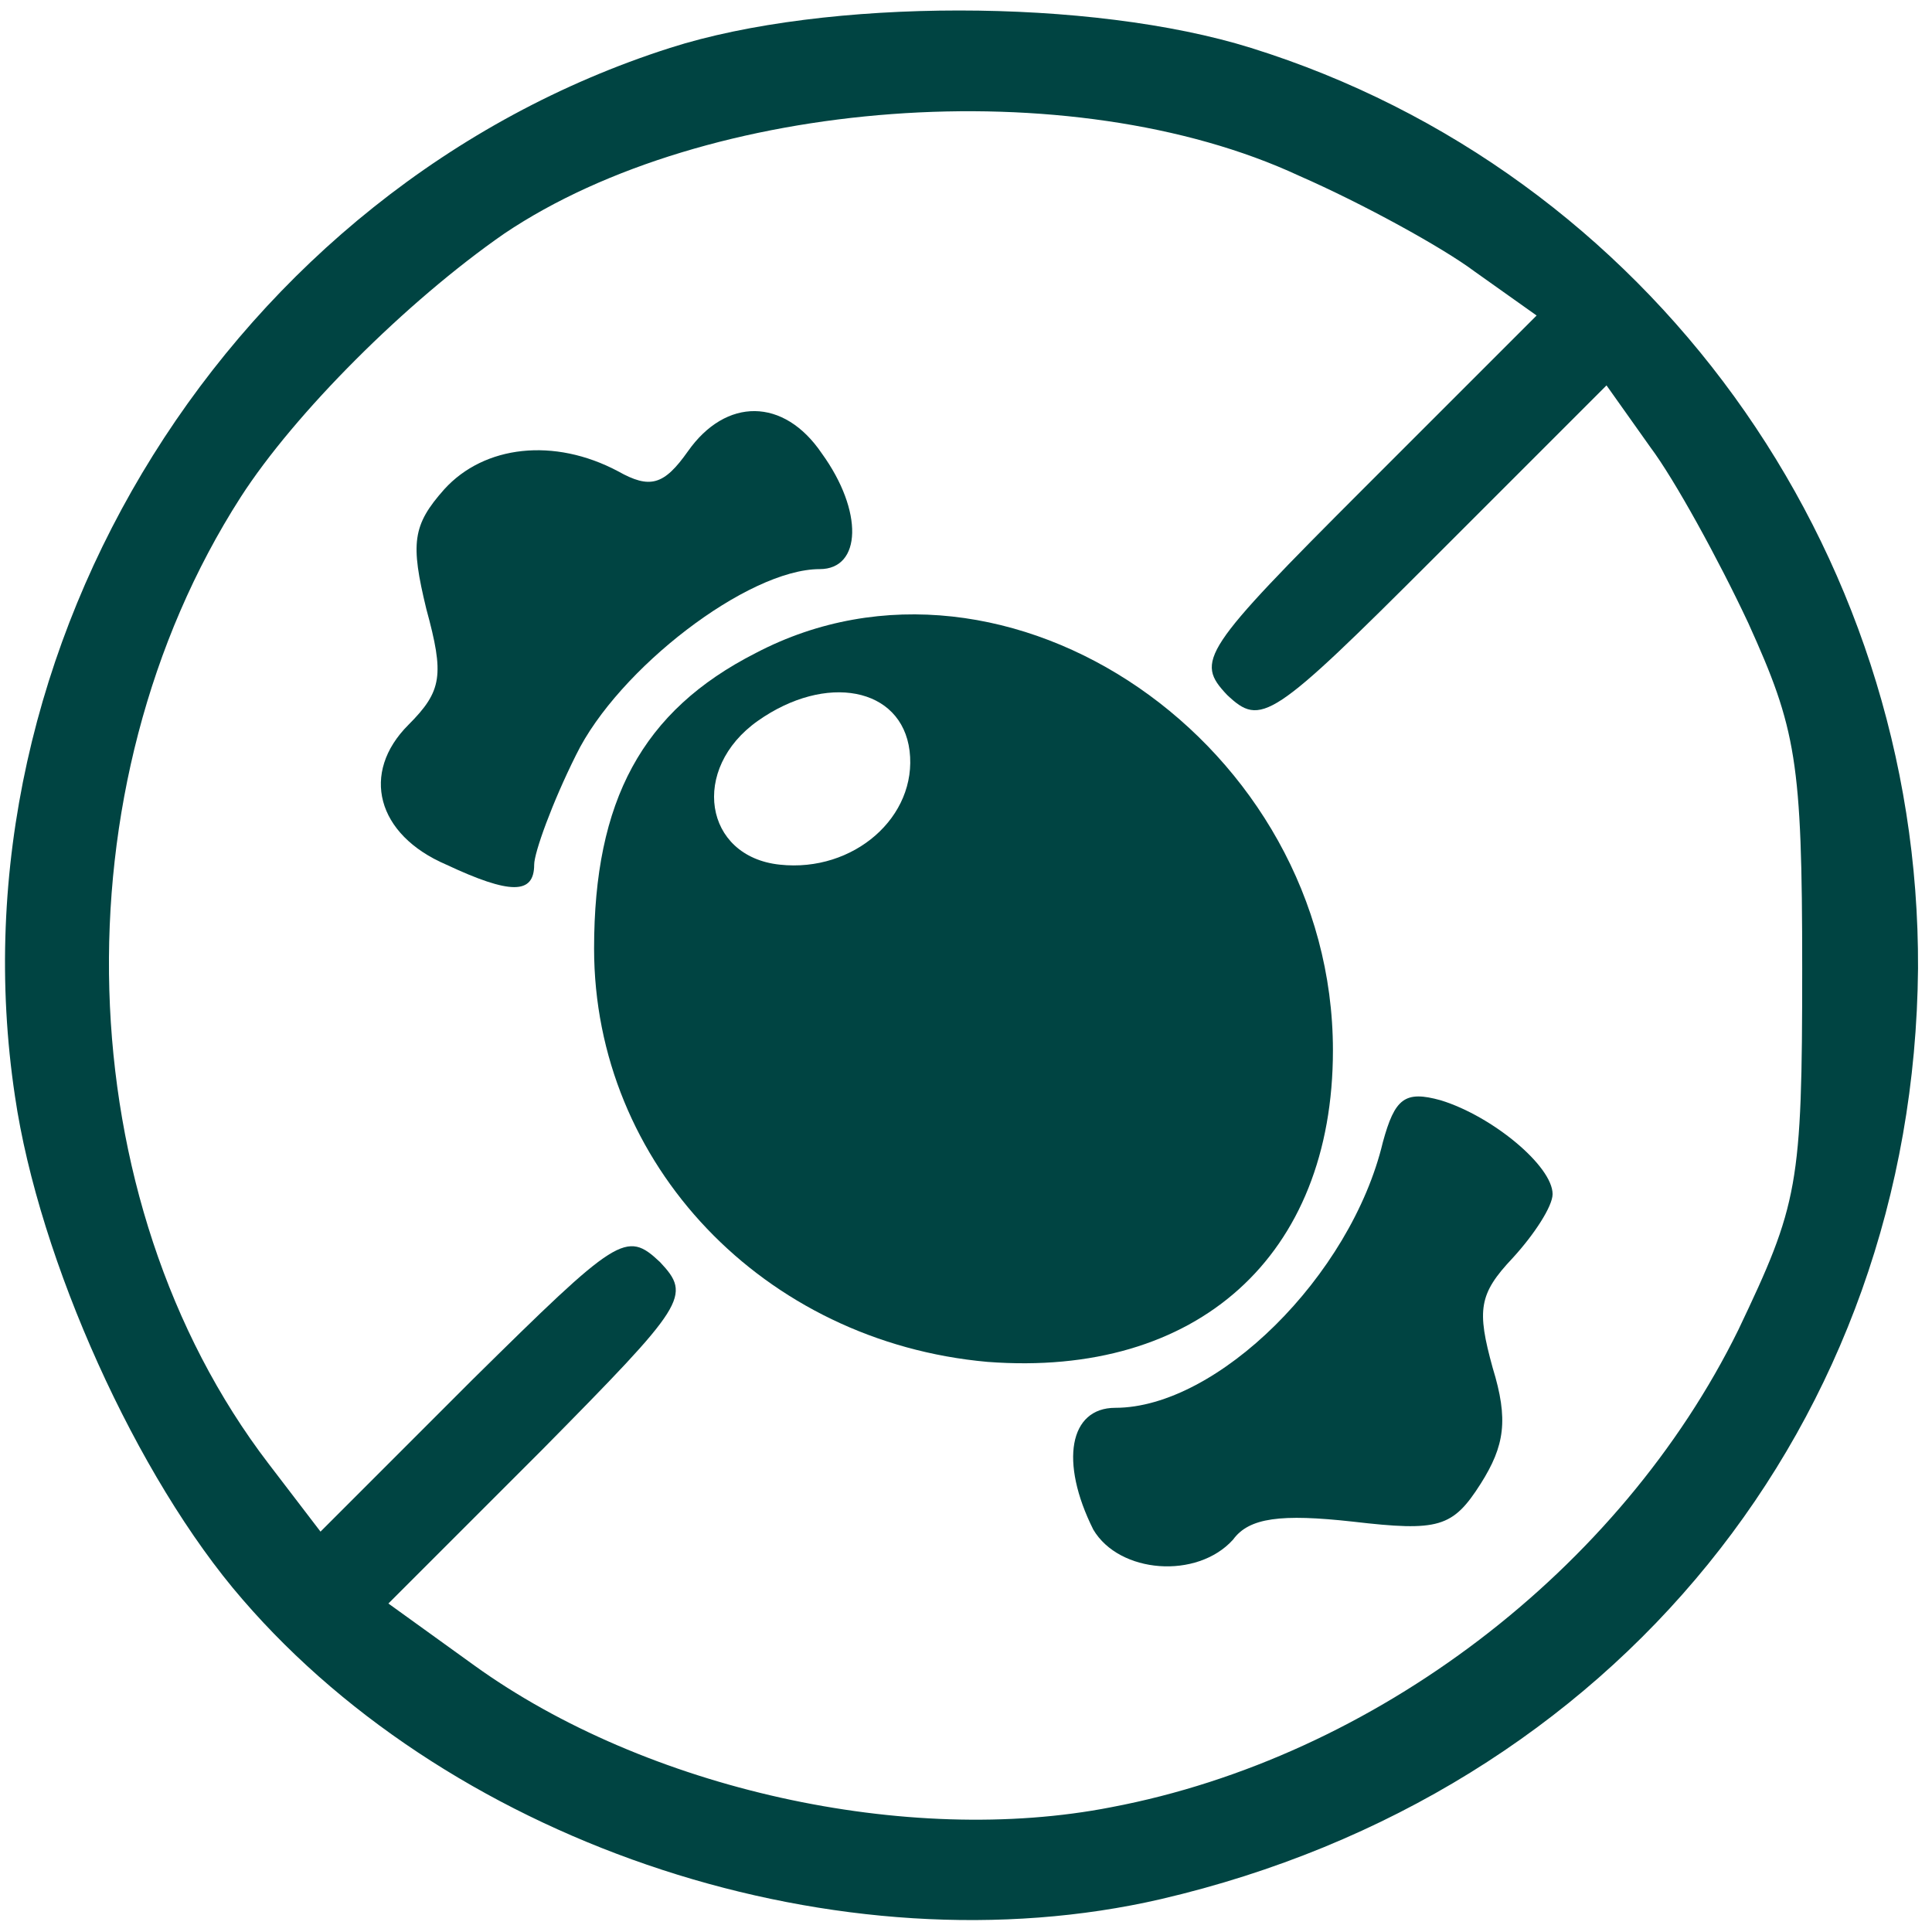
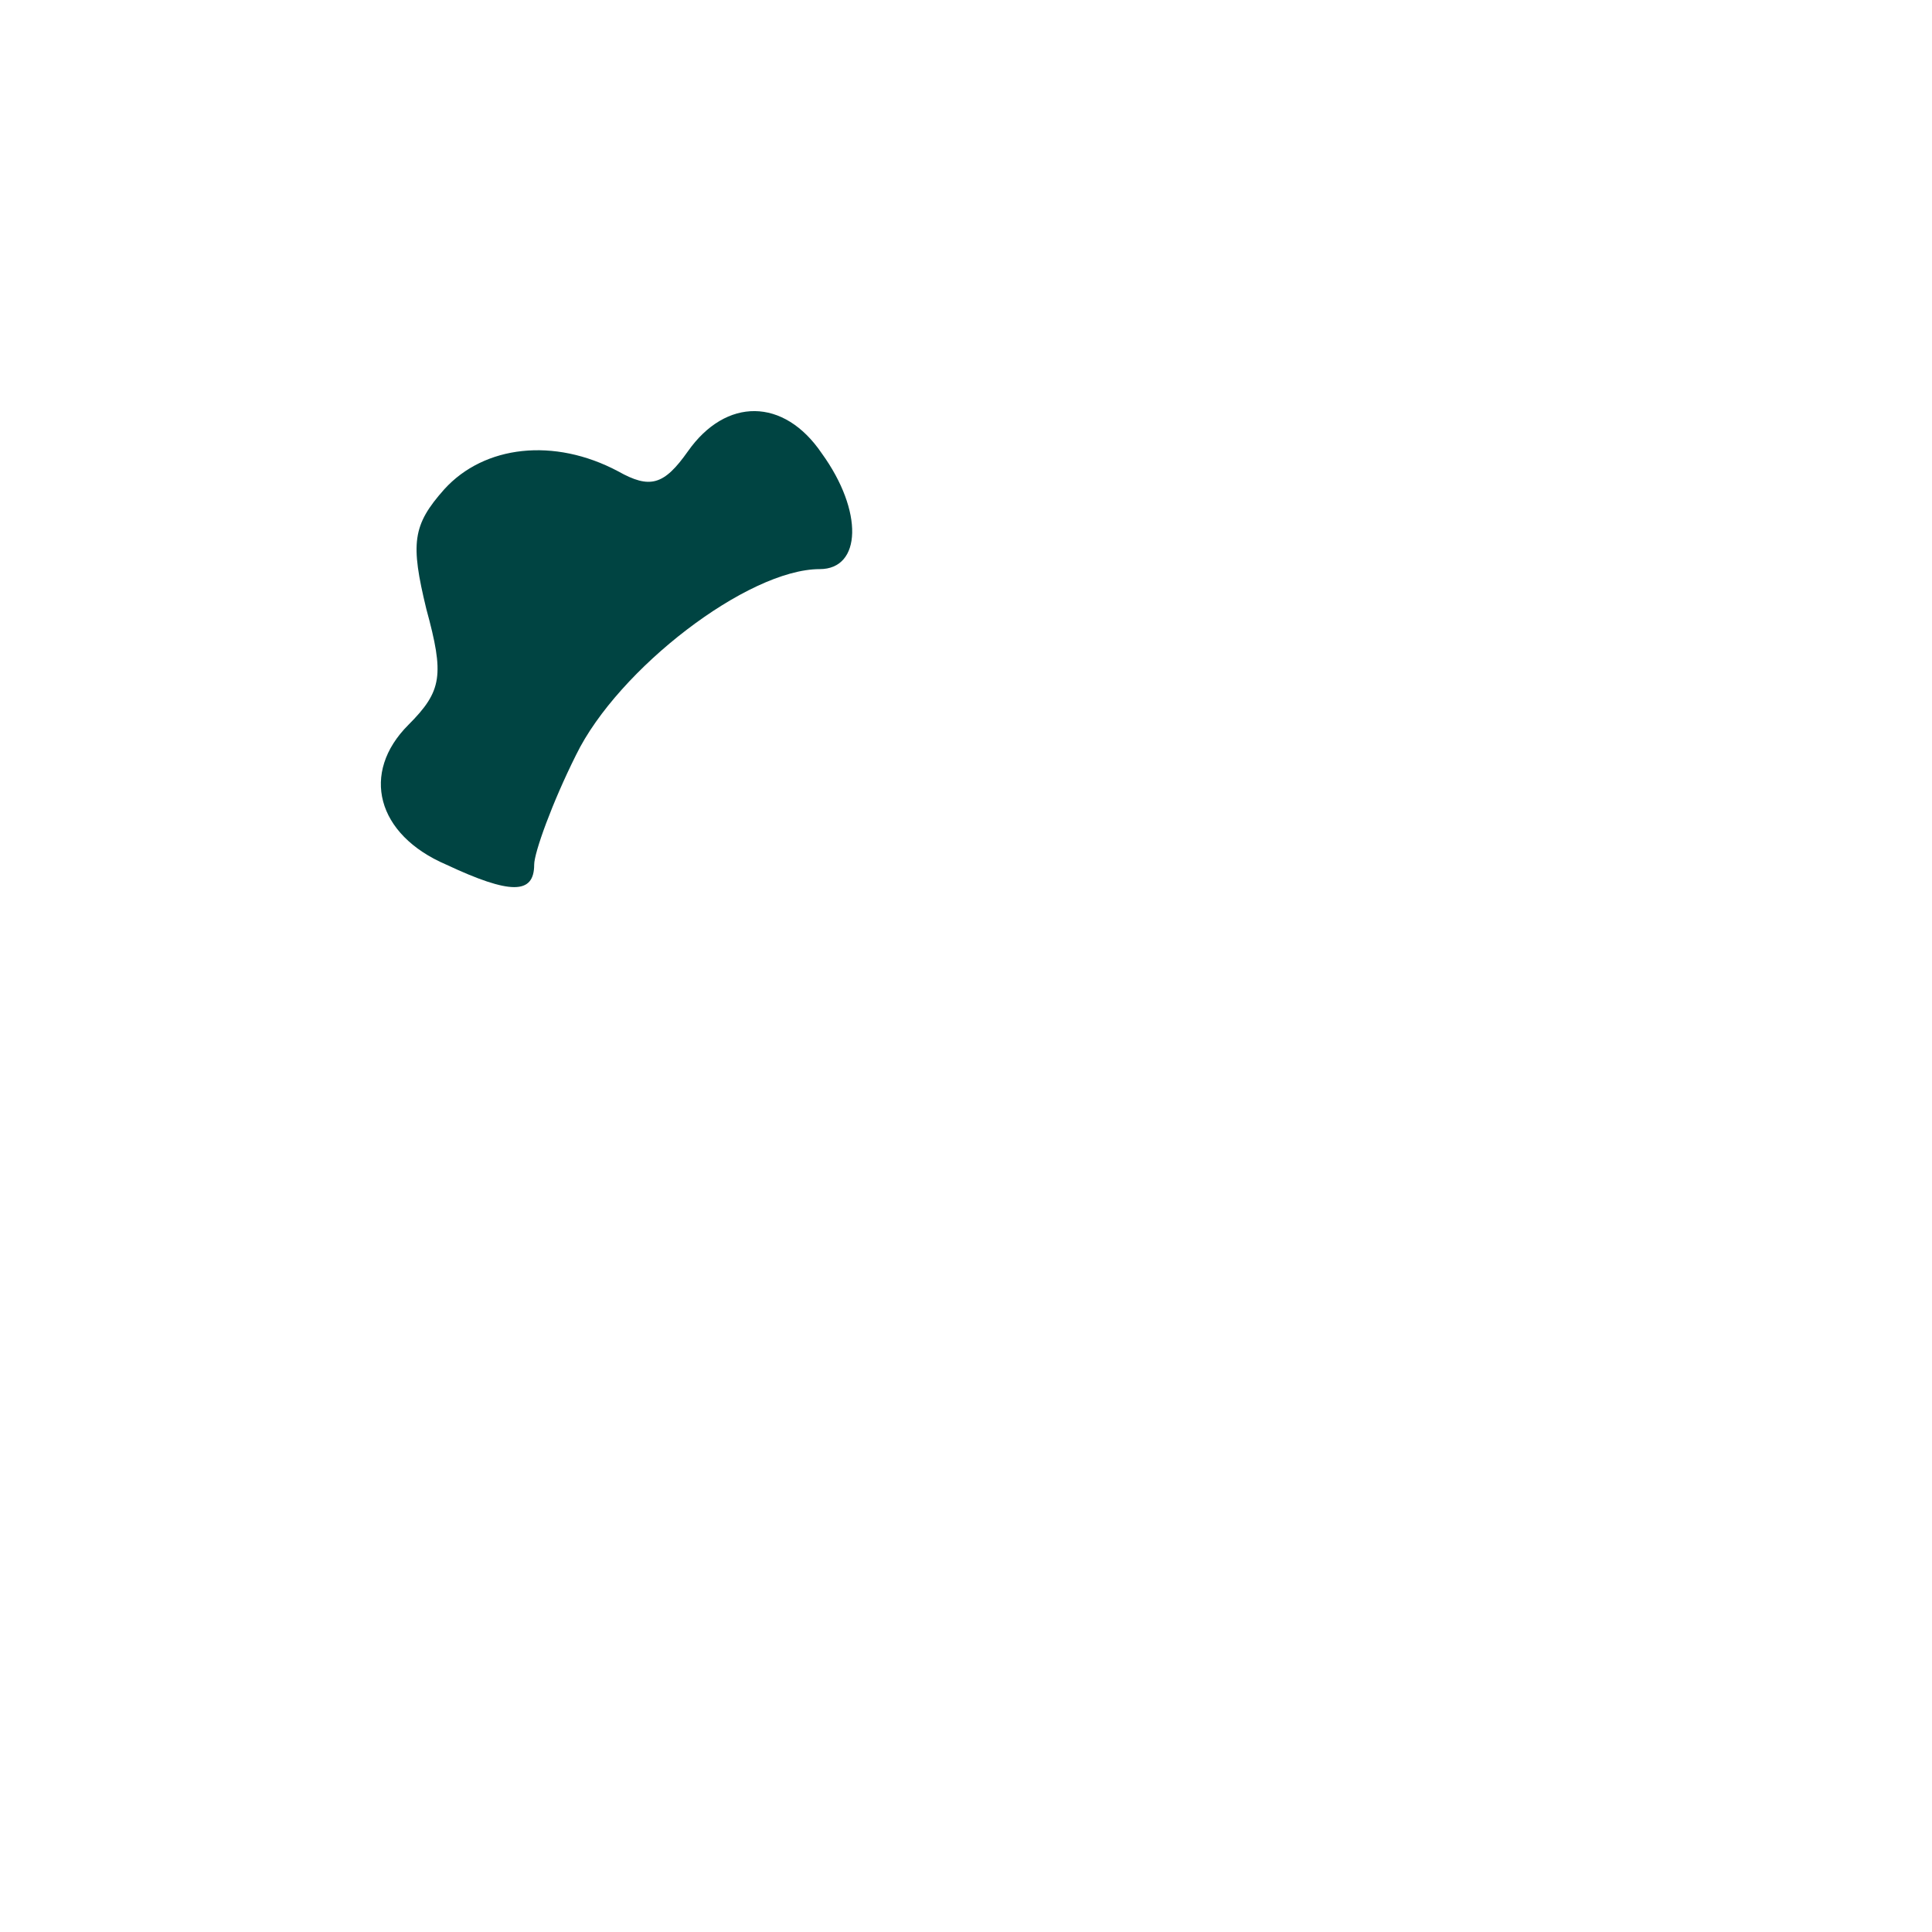
<svg xmlns="http://www.w3.org/2000/svg" width="129" height="129" viewBox="0 0 129 129" fill="none">
-   <path d="M44.733 3.2C15.533 12.533 -3.533 43.067 1 73.2C2.6 84.133 9.133 98.667 16.2 106.8C30.467 123.333 56.2 131.733 77.533 126.8C107.8 119.733 127.8 94.933 128.067 64.667C128.2 36.533 110.067 11.467 83.533 3.2C72.867 -0.133 55.133 -0.133 44.733 3.2ZM86.733 11.733C91 13.6 96.333 16.533 98.467 18.133L102.6 21.067L91.133 32.533C80.2 43.467 79.8 44.133 81.933 46.4C84.2 48.533 84.867 48.133 95.8 37.2L107.267 25.733L110.2 29.867C111.8 32 114.733 37.333 116.733 41.6C119.933 48.667 120.333 50.8 120.333 64.667C120.333 79.2 120.067 80.4 116.067 88.8C108.2 104.8 91.8 117.333 74.2 120.667C60.6 123.333 43.133 119.467 31.667 111.2L25.933 107.067L36.2 96.8C45.8 87.067 46.2 86.533 44.067 84.267C41.8 82.133 41.267 82.533 31.533 92.133L21.4 102.267L17.933 97.733C4.467 80.133 3.667 52.533 16.067 33.2C19.667 27.6 27.133 20.133 33.667 15.6C47.133 6.533 71.533 4.667 86.733 11.733Z" fill="#004442" />
  <path d="M45.933 30.133C44.333 32.4 43.4 32.667 41.267 31.467C37 29.2 32.333 29.733 29.667 32.667C27.533 35.067 27.4 36.267 28.467 40.667C29.667 45.067 29.533 46.133 27.267 48.4C24.067 51.6 25.133 55.733 29.8 57.733C34.067 59.733 35.667 59.733 35.667 57.733C35.667 56.933 36.867 53.6 38.467 50.4C41.267 44.667 49.933 38 54.733 38C57.533 38 57.667 34.133 54.867 30.267C52.333 26.533 48.467 26.533 45.933 30.133Z" fill="#004442" />
-   <path d="M50.467 43.6C42.867 47.467 39.667 53.467 39.667 63.333C39.667 77.733 51 89.6 65.933 90.933C79.933 92 89 83.867 89 70.133C89 49.733 67.267 34.8 50.467 43.6ZM60.733 50.133C61.267 54.533 57 58.267 52.067 57.733C47 57.2 46.067 51.333 50.6 48.133C55.133 44.933 60.2 45.867 60.733 50.133Z" fill="#004442" />
-   <path d="M92.333 76.267C90.2 85.2 81.267 94 74.467 94C71.4 94 70.733 97.6 73 102.133C74.733 105.067 79.933 105.467 82.333 102.8C83.4 101.333 85.533 101.067 90.333 101.6C96.067 102.267 97 102 98.867 99.067C100.467 96.533 100.733 94.8 99.667 91.333C98.6 87.467 98.733 86.4 101 84C102.467 82.4 103.667 80.533 103.667 79.733C103.667 77.867 99.667 74.533 96.2 73.467C93.8 72.8 93.133 73.333 92.333 76.267Z" fill="#004442" />
</svg>